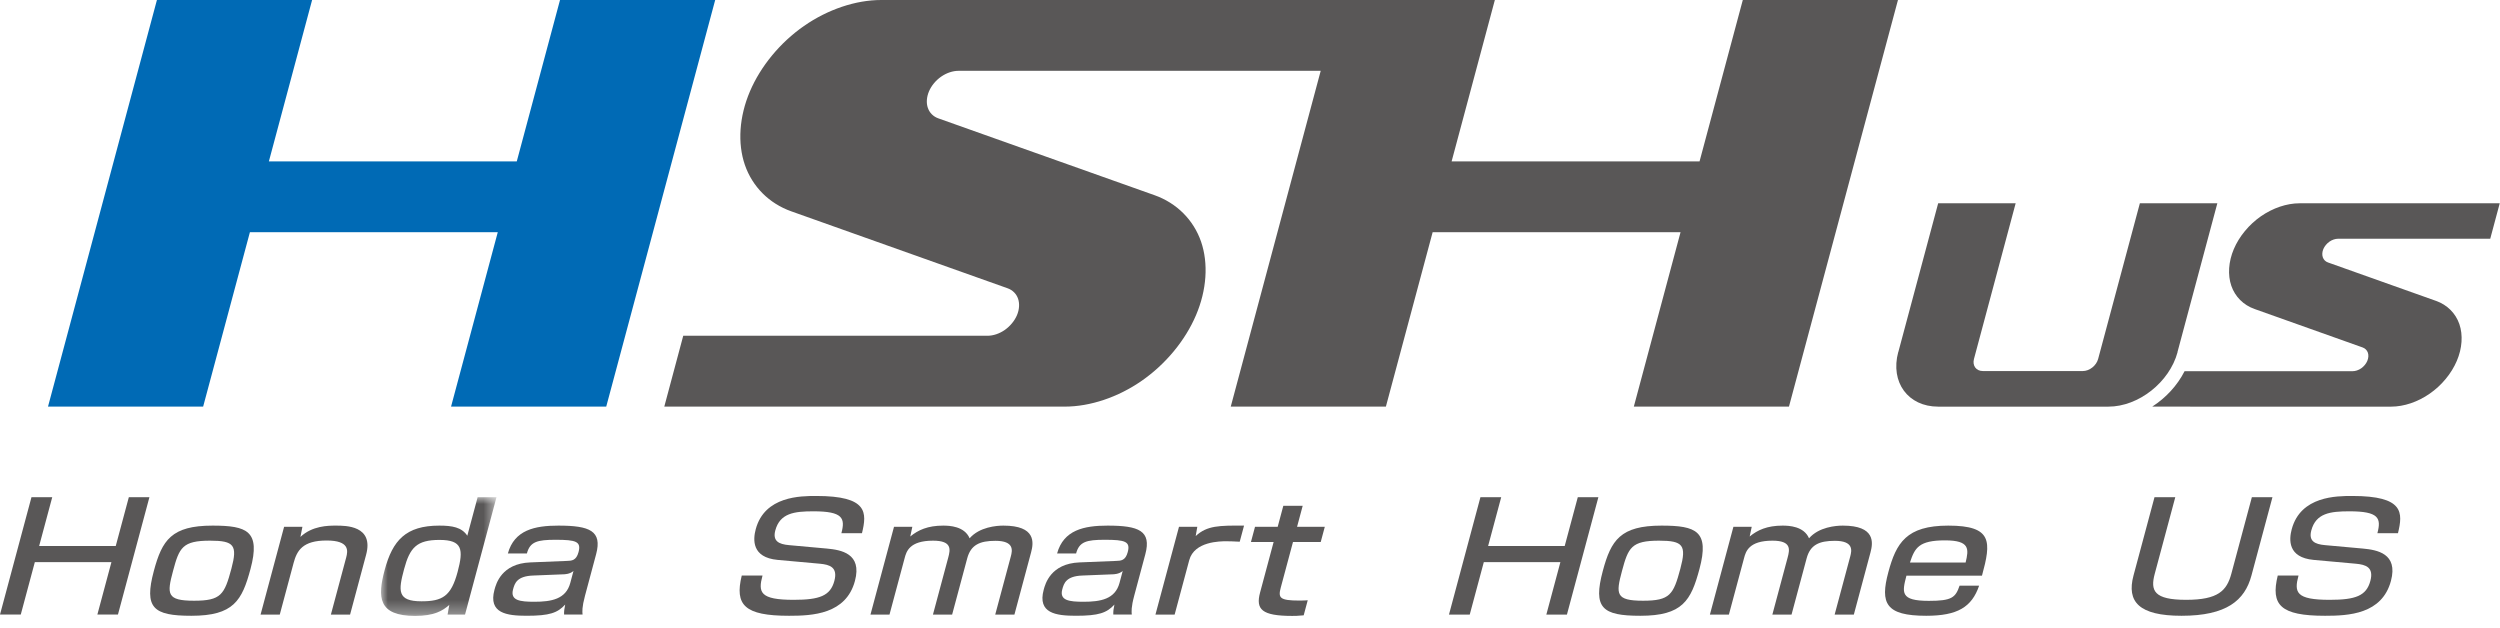
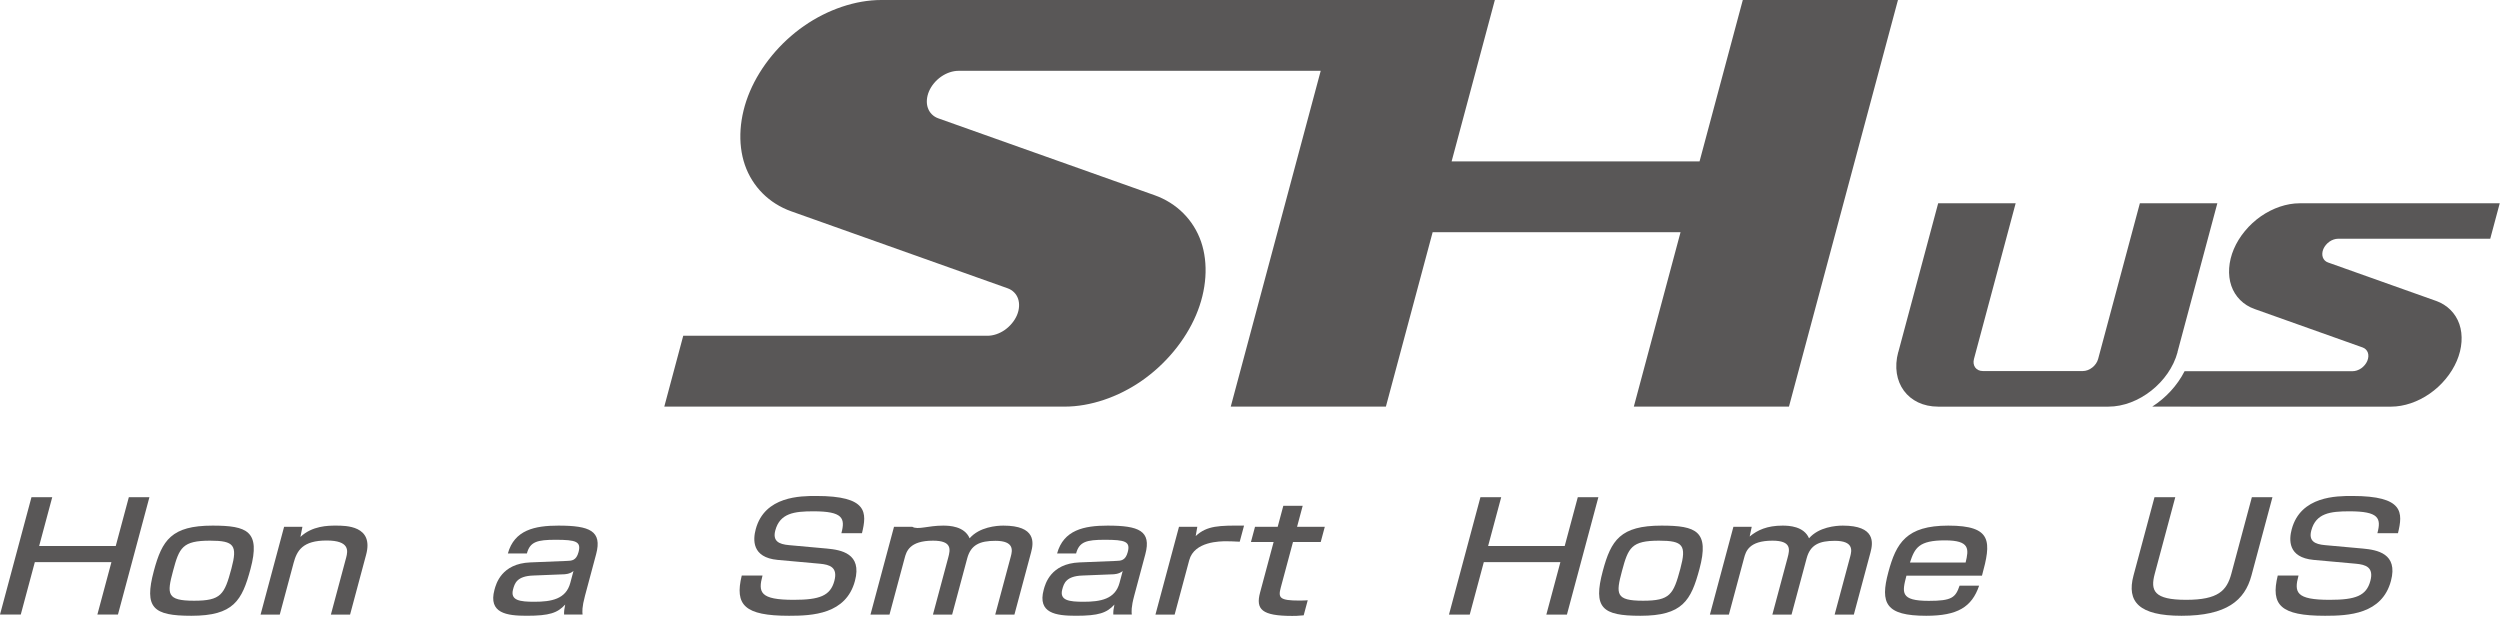
<svg xmlns="http://www.w3.org/2000/svg" xmlns:xlink="http://www.w3.org/1999/xlink" width="183px" height="46px" viewBox="0 0 183 46" version="1.1">
  <title>hsh_logo_color</title>
  <defs>
    <polygon id="path-1" points="0 0 8.454 0 8.454 8.692 0 8.692" />
  </defs>
  <g id="Symbols" stroke="none" stroke-width="1" fill="none" fill-rule="evenodd">
    <g id="header/light" transform="translate(-40, -40)">
      <g id="hsh_logo_color" transform="translate(40, 40)">
        <polygon id="Fill-1" fill="#595757" points="9.431 36.393 8.472 39.969 2.865 39.969 3.824 36.393 2.304 36.393 0 44.986 1.52 44.986 2.55 41.147 8.157 41.147 7.127 44.986 8.634 44.986 10.938 36.393" />
        <path d="M14.203,43.973 C16.183,43.973 16.43,43.526 16.938,41.627 C17.397,39.914 17.142,39.577 15.381,39.577 C13.349,39.577 13.123,40.088 12.667,41.791 C12.215,43.481 12.185,43.973 14.203,43.973 M15.56,38.475 C18.101,38.475 19.079,38.879 18.337,41.649 C17.718,43.961 17.099,45.075 14.009,45.075 C11.212,45.075 10.534,44.506 11.262,41.791 C11.864,39.543 12.546,38.475 15.56,38.475" id="Fill-2" fill="#595757" />
        <path d="M22.137,38.563 L21.99,39.303 C22.86,38.487 23.999,38.475 24.6,38.475 C25.315,38.475 27.371,38.475 26.801,40.602 L25.626,44.987 L24.221,44.987 L25.341,40.809 C25.472,40.319 25.598,39.565 23.911,39.565 C22.149,39.565 21.733,40.307 21.491,41.211 L20.479,44.987 L19.074,44.987 L20.796,38.563 L22.137,38.563 Z" id="Fill-4" fill="#595757" />
        <g id="Group-8" transform="translate(27.89, 36.393)">
          <mask id="mask-2" fill="white">
            <use xlink:href="#path-1" />
          </mask>
          <g id="Clip-7" />
-           <path d="M1.69,5.266 C1.266,6.848 1.174,7.623 2.961,7.623 C4.495,7.623 5.13,7.252 5.606,5.475 C6.047,3.827 5.966,3.129 4.281,3.129 C2.608,3.129 2.111,3.696 1.69,5.266 L1.69,5.266 Z M8.454,0 L6.15,8.594 L4.873,8.594 L4.999,7.885 C4.511,8.321 3.889,8.692 2.497,8.692 C-0.223,8.692 -0.264,7.317 0.267,5.332 C0.849,3.162 1.815,2.082 4.267,2.082 C5.213,2.082 5.909,2.202 6.317,2.823 L7.074,0 L8.454,0 Z" id="Fill-6" fill="#595757" mask="url(#mask-2)" />
        </g>
        <path d="M41.98,41.791 C41.724,42.031 41.314,42.041 41.211,42.041 L39.029,42.129 C37.831,42.172 37.673,42.705 37.556,43.143 C37.337,43.961 38.068,44.049 39.116,44.049 C40.354,44.049 41.425,43.863 41.744,42.674 L41.98,41.791 Z M42.821,43.611 C42.595,44.451 42.623,44.779 42.644,44.986 L41.29,44.986 C41.287,44.713 41.303,44.604 41.372,44.254 C40.811,44.865 40.232,45.074 38.546,45.074 C37.09,45.074 35.735,44.889 36.194,43.176 C36.311,42.738 36.708,41.256 38.814,41.168 L41.499,41.059 C41.847,41.049 42.182,41.037 42.348,40.416 C42.556,39.641 42.17,39.512 40.676,39.512 C39.322,39.512 38.798,39.652 38.568,40.514 L37.176,40.514 C37.65,38.791 39.153,38.475 40.876,38.475 C43.163,38.475 44.094,38.855 43.636,40.568 L42.821,43.611 Z" id="Fill-9" fill="#595757" />
        <path d="M61.589,39.032 C61.888,37.919 61.686,37.428 59.54,37.428 C58.149,37.428 57.092,37.559 56.753,38.825 C56.546,39.598 56.992,39.839 57.767,39.905 L60.534,40.155 C61.555,40.253 63.122,40.505 62.582,42.522 C61.927,44.966 59.471,45.075 57.76,45.075 C54.49,45.075 53.769,44.288 54.296,42.13 L55.816,42.13 C55.485,43.362 55.621,43.907 58.099,43.907 C60.002,43.907 60.783,43.612 61.075,42.522 C61.344,41.518 60.73,41.333 60.032,41.266 L56.928,40.985 C55.021,40.809 55.116,39.501 55.32,38.737 C55.973,36.305 58.616,36.305 59.753,36.305 C63.546,36.305 63.461,37.526 63.096,39.032 L61.589,39.032 Z" id="Fill-11" fill="#595757" />
-         <path d="M66.782,38.563 L66.631,39.272 C67.203,38.801 67.904,38.475 69.041,38.475 C69.5,38.475 70.599,38.518 70.976,39.403 C71.696,38.573 72.948,38.475 73.447,38.475 C75.848,38.475 75.665,39.729 75.477,40.428 L74.256,44.987 L72.851,44.987 L73.995,40.721 C74.105,40.307 74.26,39.588 72.868,39.588 C71.719,39.588 71.064,39.881 70.799,40.876 L69.696,44.987 L68.292,44.987 L69.409,40.821 C69.563,40.241 69.717,39.577 68.299,39.577 C66.561,39.577 66.345,40.383 66.22,40.852 L65.111,44.987 L63.719,44.987 L65.441,38.563 L66.782,38.563 Z" id="Fill-13" fill="#595757" />
+         <path d="M66.782,38.563 C67.203,38.801 67.904,38.475 69.041,38.475 C69.5,38.475 70.599,38.518 70.976,39.403 C71.696,38.573 72.948,38.475 73.447,38.475 C75.848,38.475 75.665,39.729 75.477,40.428 L74.256,44.987 L72.851,44.987 L73.995,40.721 C74.105,40.307 74.26,39.588 72.868,39.588 C71.719,39.588 71.064,39.881 70.799,40.876 L69.696,44.987 L68.292,44.987 L69.409,40.821 C69.563,40.241 69.717,39.577 68.299,39.577 C66.561,39.577 66.345,40.383 66.22,40.852 L65.111,44.987 L63.719,44.987 L65.441,38.563 L66.782,38.563 Z" id="Fill-13" fill="#595757" />
        <path d="M82.183,41.791 C81.927,42.031 81.516,42.041 81.415,42.041 L79.231,42.129 C78.034,42.172 77.876,42.705 77.758,43.143 C77.54,43.961 78.27,44.049 79.317,44.049 C80.556,44.049 81.627,43.863 81.947,42.674 L82.183,41.791 Z M83.023,43.611 C82.797,44.451 82.826,44.779 82.847,44.986 L81.493,44.986 C81.49,44.713 81.505,44.604 81.575,44.254 C81.013,44.865 80.434,45.074 78.749,45.074 C77.293,45.074 75.938,44.889 76.397,43.176 C76.513,42.738 76.912,41.256 79.016,41.168 L81.703,41.059 C82.049,41.049 82.385,41.037 82.55,40.416 C82.758,39.641 82.374,39.512 80.879,39.512 C79.525,39.512 79.001,39.652 78.77,40.514 L77.379,40.514 C77.853,38.791 79.356,38.475 81.079,38.475 C83.365,38.475 84.296,38.855 83.838,40.568 L83.023,43.611 Z" id="Fill-15" fill="#595757" />
        <path d="M87.642,38.563 L87.525,39.239 C88.359,38.465 89.252,38.465 91.064,38.475 L90.748,39.653 C90.269,39.631 90.053,39.62 89.773,39.62 C89.338,39.62 87.422,39.62 87.052,41.006 L85.984,44.987 L84.579,44.987 L86.302,38.563 L87.642,38.563 Z" id="Fill-17" fill="#595757" />
        <path d="M93.939,37.024 L95.357,37.024 L94.945,38.563 L96.975,38.563 L96.677,39.674 L94.647,39.674 L93.752,43.012 C93.551,43.764 93.665,43.961 95.12,43.961 C95.388,43.961 95.481,43.952 95.726,43.94 L95.43,45.042 C95.037,45.085 94.743,45.085 94.589,45.085 C92.354,45.085 91.908,44.604 92.238,43.372 L93.229,39.674 L91.569,39.674 L91.867,38.563 L93.527,38.563 L93.939,37.024 Z" id="Fill-19" fill="#595757" />
        <polygon id="Fill-22" fill="#595757" points="109.889 36.393 108.93 39.969 114.536 39.969 115.495 36.393 117.002 36.393 114.699 44.987 113.192 44.987 114.221 41.147 108.615 41.147 107.585 44.987 106.065 44.987 108.368 36.393" />
        <path d="M120.267,43.973 C122.248,43.973 122.495,43.526 123.002,41.627 C123.462,39.914 123.207,39.577 121.445,39.577 C119.415,39.577 119.188,40.088 118.731,41.791 C118.279,43.481 118.249,43.973 120.267,43.973 M121.624,38.475 C124.165,38.475 125.144,38.879 124.401,41.649 C123.782,43.961 123.165,45.075 120.073,45.075 C117.276,45.075 116.599,44.506 117.326,41.791 C117.928,39.543 118.611,38.475 121.624,38.475" id="Fill-24" fill="#595757" />
        <path d="M128.226,38.563 L128.076,39.272 C128.648,38.801 129.349,38.475 130.486,38.475 C130.945,38.475 132.043,38.518 132.421,39.403 C133.141,38.573 134.393,38.475 134.892,38.475 C137.292,38.475 137.109,39.729 136.922,40.428 L135.701,44.987 L134.296,44.987 L135.44,40.721 C135.549,40.307 135.704,39.588 134.312,39.588 C133.163,39.588 132.508,39.881 132.244,40.876 L131.141,44.987 L129.737,44.987 L130.853,40.821 C131.007,40.241 131.161,39.577 129.744,39.577 C128.006,39.577 127.79,40.383 127.665,40.852 L126.555,44.987 L125.165,44.987 L126.885,38.563 L128.226,38.563 Z" id="Fill-26" fill="#595757" />
        <path d="M143.882,41.18 C144.119,40.198 144.215,39.555 142.376,39.555 C140.46,39.555 140.16,40.1 139.808,41.18 L143.882,41.18 Z M139.551,42.139 C139.232,43.371 139.082,43.983 141.19,43.983 C142.875,43.983 143.145,43.743 143.441,42.871 L144.872,42.871 C144.336,44.442 143.285,45.075 140.999,45.075 C138.023,45.075 137.617,44.157 138.225,41.889 C138.801,39.741 139.549,38.475 142.614,38.475 C145.871,38.475 145.757,39.662 145.081,42.139 L139.551,42.139 Z" id="Fill-28" fill="#595757" />
        <path d="M159.231,36.393 L157.728,41.998 C157.395,43.241 157.664,43.907 160.027,43.907 C162.364,43.907 163.001,43.241 163.334,41.998 L164.837,36.393 L166.344,36.393 L164.806,42.129 C164.319,43.952 162.983,45.075 159.688,45.075 C156.572,45.075 155.659,44.049 156.172,42.129 L157.71,36.393 L159.231,36.393 Z" id="Fill-30" fill="#595757" />
        <path d="M174.024,39.032 C174.323,37.919 174.121,37.428 171.975,37.428 C170.584,37.428 169.527,37.559 169.188,38.825 C168.981,39.598 169.427,39.839 170.202,39.905 L172.969,40.155 C173.99,40.253 175.557,40.505 175.017,42.522 C174.362,44.966 171.906,45.075 170.195,45.075 C166.925,45.075 166.204,44.288 166.731,42.13 L168.251,42.13 C167.92,43.362 168.056,43.907 170.534,43.907 C172.437,43.907 173.218,43.612 173.51,42.522 C173.779,41.518 173.165,41.333 172.467,41.266 L169.363,40.985 C167.456,40.809 167.551,39.501 167.755,38.737 C168.408,36.305 171.051,36.305 172.188,36.305 C175.981,36.305 175.896,37.526 175.531,39.032 L174.024,39.032 Z" id="Fill-32" fill="#595757" />
-         <polygon id="Fill-34" fill="#006AB5" points="40.993 0 37.828 11.813 19.682 11.813 22.846 0 11.487 0 3.514 29.764 14.87 29.764 18.293 16.996 36.437 16.996 33.017 29.764 44.376 29.764 52.352 0" />
        <path d="M130.952,29.764 L138.931,0 L127.573,0 L124.407,11.814 L106.258,11.814 L109.423,0 L64.504,0 C62.638,0 60.596,0.688 58.851,1.901 C57.108,3.114 55.68,4.846 54.894,6.692 C54.109,8.537 53.978,10.483 54.526,12.075 C55.078,13.668 56.303,14.897 57.926,15.471 L73.757,21.102 C74.123,21.232 74.399,21.508 74.522,21.864 C74.645,22.223 74.617,22.66 74.441,23.075 C74.263,23.491 73.94,23.877 73.552,24.151 C73.159,24.426 72.7,24.578 72.279,24.578 L50.013,24.578 L48.626,29.764 L77.939,29.764 C79.804,29.764 81.845,29.078 83.588,27.864 C85.333,26.649 86.762,24.918 87.548,23.071 C88.334,21.225 88.465,19.282 87.917,17.686 C87.364,16.094 86.138,14.867 84.519,14.291 L68.681,8.662 C68.318,8.533 68.042,8.257 67.919,7.899 C67.794,7.539 67.826,7.102 68.001,6.688 C68.177,6.275 68.499,5.884 68.89,5.612 C69.285,5.338 69.741,5.184 70.164,5.184 L96.676,5.184 L90.091,29.764 L101.447,29.764 L104.87,16.996 L123.016,16.996 L119.596,29.764 L130.952,29.764 Z" id="Fill-36" fill="#595757" />
        <path d="M148.106,29.766 L152.651,29.766 L154.337,29.766 C156.542,29.766 158.808,27.979 159.399,25.774 L159.391,25.774 L162.309,14.881 L156.638,14.881 L153.584,26.274 C153.454,26.764 152.952,27.161 152.461,27.161 L148.803,27.161 L145.145,27.161 C144.653,27.161 144.363,26.764 144.495,26.274 L147.546,14.881 L141.874,14.881 L138.956,25.774 L138.95,25.774 C138.359,27.979 139.667,29.766 141.873,29.766 L143.559,29.766 L148.106,29.766 Z" id="Fill-39" fill="#595757" />
        <path d="M170.516,17.688 C170.712,17.553 170.94,17.475 171.153,17.475 L182.286,17.475 L182.98,14.881 L168.323,14.881 C167.389,14.881 166.37,15.227 165.498,15.833 C164.625,16.44 163.911,17.305 163.517,18.229 C163.124,19.153 163.06,20.126 163.333,20.92 C163.607,21.717 164.22,22.331 165.032,22.618 L172.946,25.434 C173.129,25.499 173.267,25.637 173.328,25.815 C173.389,25.993 173.374,26.211 173.286,26.42 C173.198,26.629 173.036,26.823 172.843,26.959 C172.647,27.096 172.417,27.172 172.207,27.172 L163.232,27.172 L161.014,27.172 L159.911,27.172 C159.375,28.225 158.536,29.127 157.543,29.764 L160.321,29.764 L160.321,29.766 L175.035,29.766 C175.966,29.766 176.988,29.422 177.858,28.813 C178.732,28.208 179.446,27.342 179.839,26.417 C180.233,25.497 180.299,24.522 180.026,23.725 C179.75,22.93 179.137,22.315 178.327,22.028 L170.411,19.213 C170.227,19.151 170.091,19.01 170.029,18.833 C169.968,18.654 169.982,18.434 170.07,18.227 C170.16,18.021 170.321,17.825 170.516,17.688" id="Fill-41" fill="#595757" />
      </g>
    </g>
  </g>
</svg>